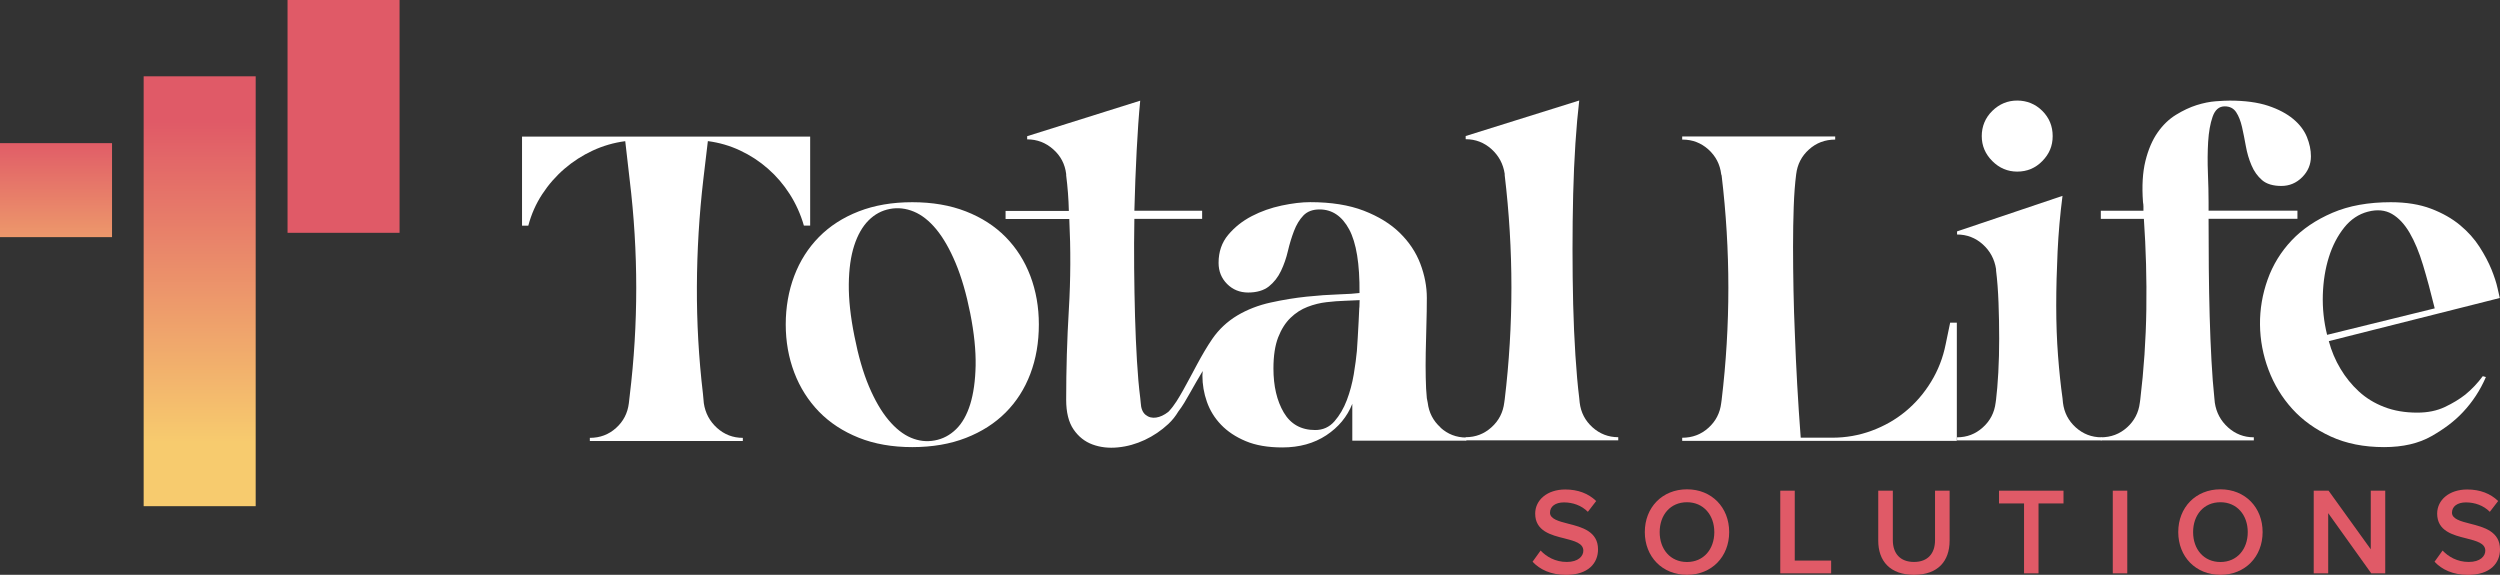
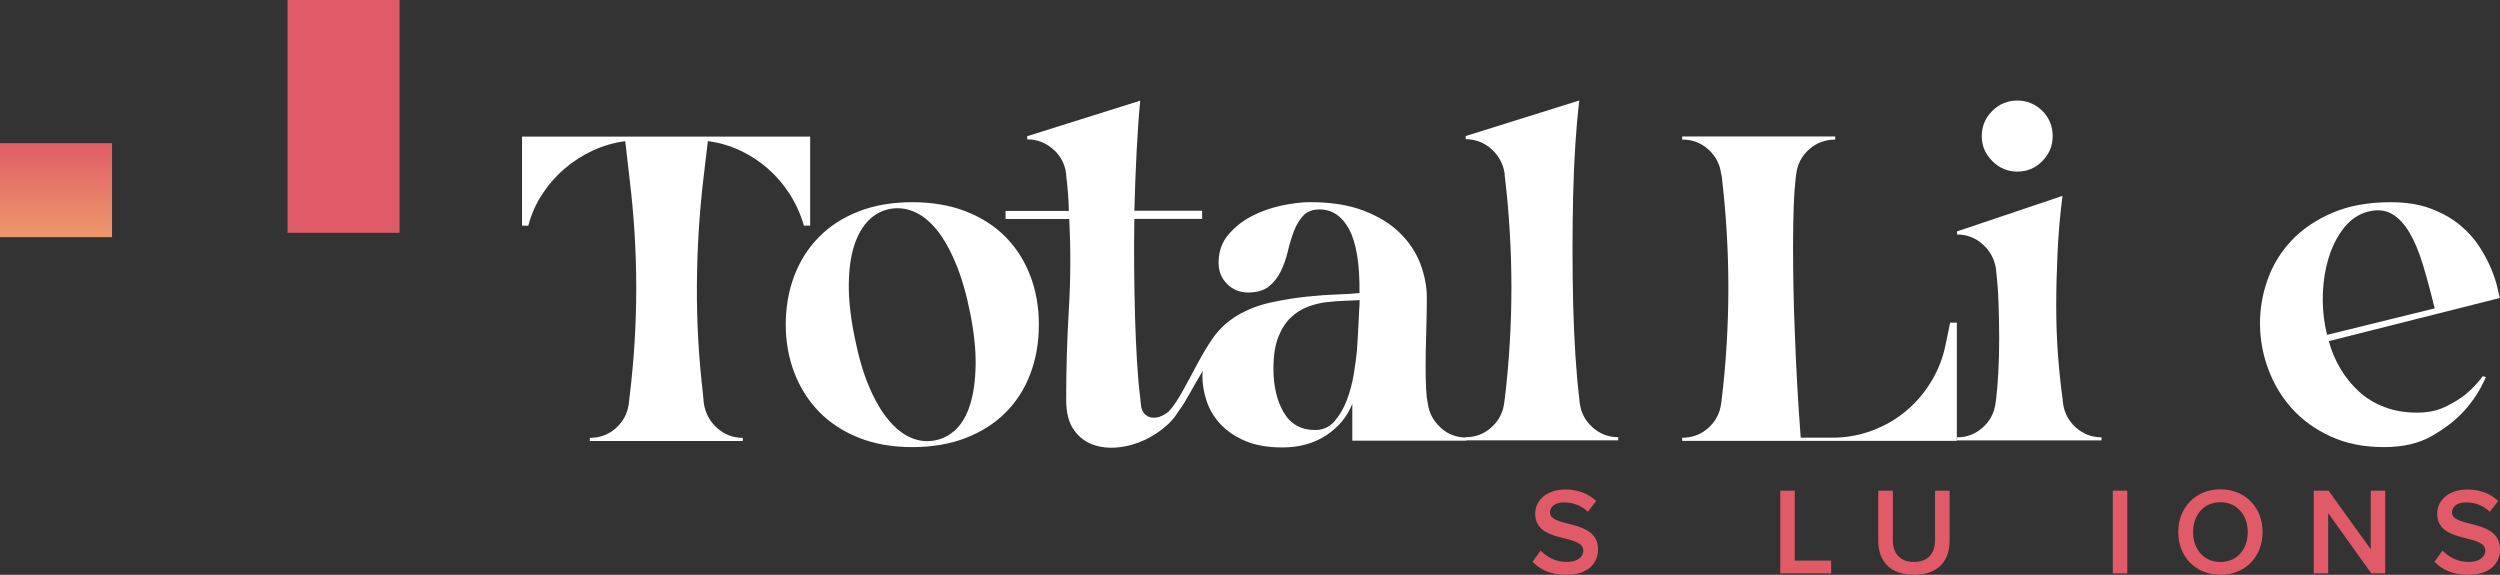
<svg xmlns="http://www.w3.org/2000/svg" width="274" height="63" viewBox="0 0 274 63" fill="none">
  <rect x="0" y="0" width="274" height="63" fill="#333333" stroke="none" />
  <g clip-path="url(#clip0_165_31)">
    <path d="M168.856 60.342C169.479 61.008 170.455 61.59 171.719 61.59C172.982 61.59 173.533 60.954 173.533 60.354C173.533 59.538 172.569 59.292 171.473 59.01C169.994 58.644 168.257 58.206 168.257 56.293C168.257 54.799 169.575 53.647 171.551 53.647C172.958 53.647 174.102 54.097 174.941 54.913L174.03 56.095C173.324 55.387 172.365 55.063 171.413 55.063C170.461 55.063 169.88 55.513 169.88 56.191C169.88 56.869 170.802 57.127 171.874 57.397C173.366 57.775 175.144 58.236 175.144 60.21C175.144 61.716 174.084 63.006 171.647 63.006C169.982 63.006 168.772 62.424 167.969 61.566L168.85 60.342H168.856Z" fill="#E05A67" />
-     <path d="M184.895 53.629C187.608 53.629 189.518 55.615 189.518 58.315C189.518 61.014 187.608 63 184.895 63C182.182 63 180.271 61.014 180.271 58.315C180.271 55.615 182.182 53.629 184.895 53.629ZM184.895 55.045C183.062 55.045 181.9 56.443 181.9 58.321C181.9 60.198 183.068 61.596 184.895 61.596C186.721 61.596 187.889 60.186 187.889 58.321C187.889 56.455 186.709 55.045 184.895 55.045Z" fill="#E05A67" />
    <path d="M195.118 53.779H196.705V61.44H200.694V62.838H195.118V53.779Z" fill="#E05A67" />
    <path d="M205.856 53.779H207.455V59.214C207.455 60.654 208.258 61.59 209.773 61.59C211.288 61.59 212.079 60.654 212.079 59.214V53.779H213.678V59.25C213.678 61.506 212.39 63 209.773 63C207.156 63 205.856 61.494 205.856 59.262V53.773V53.779Z" fill="#E05A67" />
-     <path d="M221.829 55.177H219.092V53.779H226.159V55.177H223.422V62.838H221.835V55.177H221.829Z" fill="#E05A67" />
    <path d="M231.561 53.779H233.149V62.838H231.561V53.779Z" fill="#E05A67" />
    <path d="M243.36 53.629C246.073 53.629 247.983 55.615 247.983 58.315C247.983 61.014 246.073 63 243.36 63C240.647 63 238.736 61.014 238.736 58.315C238.736 55.615 240.647 53.629 243.36 53.629ZM243.36 55.045C241.527 55.045 240.365 56.443 240.365 58.321C240.365 60.198 241.533 61.596 243.36 61.596C245.187 61.596 246.354 60.186 246.354 58.321C246.354 56.455 245.175 55.045 243.36 55.045Z" fill="#E05A67" />
    <path d="M255.17 56.239V62.838H253.583V53.779H255.212L259.836 60.204V53.779H261.423V62.838H259.89L255.17 56.239Z" fill="#E05A67" />
    <path d="M267.711 60.342C268.334 61.008 269.311 61.59 270.574 61.59C271.838 61.59 272.389 60.954 272.389 60.354C272.389 59.538 271.425 59.292 270.329 59.01C268.849 58.644 267.113 58.206 267.113 56.293C267.113 54.799 268.43 53.647 270.407 53.647C271.814 53.647 272.958 54.097 273.796 54.913L272.886 56.095C272.179 55.387 271.221 55.063 270.269 55.063C269.317 55.063 268.736 55.513 268.736 56.191C268.736 56.869 269.658 57.127 270.73 57.397C272.221 57.775 274 58.236 274 60.21C274 61.716 272.94 63.006 270.502 63.006C268.837 63.006 267.628 62.424 266.825 61.566L267.705 60.342H267.711Z" fill="#E05A67" />
    <path d="M88.794 14.969V24.724H88.105C87.746 23.476 87.225 22.324 86.554 21.274C85.883 20.224 85.087 19.294 84.17 18.49C83.254 17.686 82.236 17.02 81.122 16.498C80.008 15.97 78.828 15.629 77.582 15.466L77.091 19.606C76.63 23.548 76.397 27.483 76.379 31.407C76.361 35.331 76.582 39.248 77.043 43.154L77.139 44.192C77.301 45.278 77.786 46.178 78.589 46.904C79.391 47.623 80.331 47.989 81.415 47.989V48.331H64.646V47.989C65.76 47.989 66.718 47.63 67.521 46.904C68.323 46.184 68.79 45.278 68.922 44.192L69.018 43.352C69.97 35.505 69.97 27.633 69.018 19.756L68.527 15.473C67.281 15.634 66.089 15.982 64.963 16.504C63.837 17.026 62.801 17.692 61.867 18.496C60.933 19.3 60.118 20.23 59.43 21.28C58.741 22.33 58.232 23.482 57.902 24.73H57.214V14.975H88.788L88.794 14.969Z" fill="white" />
    <path d="M164.915 43.79C165.897 35.613 165.897 27.417 164.915 19.204V19.054C164.753 17.968 164.268 17.068 163.466 16.342C162.663 15.623 161.723 15.257 160.639 15.257V14.909L173.084 11.015C172.923 12.395 172.779 13.961 172.665 15.719C172.551 17.476 172.467 19.33 172.419 21.286C172.372 23.242 172.348 25.252 172.348 27.321C172.348 29.391 172.372 31.401 172.419 33.357C172.467 35.313 172.551 37.172 172.665 38.948C172.779 40.724 172.917 42.284 173.084 43.628L173.132 44.12C173.264 45.206 173.731 46.106 174.534 46.831C175.336 47.551 176.276 47.917 177.36 47.917V48.259H160.639V47.917C161.723 47.917 162.663 47.557 163.466 46.831C164.268 46.112 164.735 45.206 164.867 44.12L164.915 43.778V43.79Z" fill="white" />
    <path d="M213.732 35.361H214.469V48.319H184.368V47.977C185.482 47.977 186.44 47.617 187.242 46.892C188.045 46.172 188.512 45.266 188.644 44.18L188.692 43.832C189.674 35.655 189.674 27.459 188.692 19.246L188.644 19.096C188.512 18.01 188.045 17.11 187.242 16.384C186.44 15.665 185.499 15.299 184.415 15.299H184.368V14.957H201.137V15.299C200.023 15.299 199.065 15.659 198.262 16.384C197.46 17.104 196.993 18.01 196.861 19.096C196.729 20.116 196.639 21.304 196.591 22.666C196.543 24.028 196.519 25.48 196.519 27.027C196.519 28.575 196.537 30.165 196.567 31.809C196.597 33.453 196.651 35.043 196.717 36.59C196.849 40.238 197.058 44.03 197.358 47.971H200.802C202.311 47.971 203.754 47.719 205.132 47.209C206.509 46.7 207.749 45.998 208.845 45.092C209.941 44.186 210.875 43.106 211.648 41.84C212.42 40.574 212.953 39.206 213.247 37.724L213.738 35.361H213.732Z" fill="white" />
    <path d="M226.099 44.132C226.231 45.218 226.698 46.118 227.501 46.843C228.303 47.563 229.244 47.929 230.328 47.929V48.271H214.493V47.929C215.577 47.929 216.517 47.569 217.319 46.843C218.122 46.124 218.589 45.218 218.721 44.132L218.769 43.79C218.865 43.004 218.948 42.014 219.014 40.832C219.08 39.65 219.11 38.408 219.11 37.112C219.11 35.817 219.086 34.509 219.038 33.195C218.99 31.881 218.901 30.699 218.769 29.649V29.499C218.601 28.413 218.122 27.513 217.319 26.787C216.517 26.067 215.577 25.702 214.493 25.702V25.36L226.051 21.466C225.788 23.5 225.608 25.54 225.512 27.573C225.417 29.613 225.363 31.587 225.363 33.513C225.363 35.439 225.429 37.257 225.56 38.978C225.692 40.7 225.854 42.254 226.051 43.634L226.099 44.126V44.132ZM221.087 18.808C220.038 18.808 219.128 18.424 218.355 17.65C217.583 16.876 217.2 15.97 217.2 14.915C217.2 13.859 217.583 12.911 218.355 12.155C219.128 11.399 220.038 11.021 221.087 11.021C222.135 11.021 223.087 11.399 223.841 12.155C224.596 12.911 224.973 13.829 224.973 14.915C224.973 16 224.596 16.876 223.841 17.65C223.087 18.424 222.171 18.808 221.087 18.808Z" fill="white" />
-     <path d="M244.378 11.027C246.049 11.027 247.45 11.219 248.582 11.591C249.714 11.969 250.631 12.455 251.337 13.043C252.044 13.631 252.541 14.291 252.835 15.011C253.128 15.73 253.278 16.438 253.278 17.128C253.278 18.016 252.96 18.778 252.32 19.42C251.679 20.062 250.918 20.38 250.032 20.38C249.145 20.38 248.409 20.17 247.918 19.738C247.427 19.312 247.037 18.772 246.762 18.112C246.48 17.458 246.277 16.756 246.145 16.018C246.013 15.28 245.875 14.585 245.726 13.925C245.576 13.271 245.366 12.725 245.085 12.299C244.803 11.873 244.39 11.657 243.833 11.657C243.21 11.657 242.767 12.035 242.504 12.791C242.24 13.547 242.078 14.465 242.012 15.55C241.947 16.636 241.941 17.776 241.988 18.976C242.036 20.176 242.06 21.232 242.06 22.156V23.092H251.799V23.98H242.06C242.06 25.756 242.066 27.549 242.084 29.373C242.102 31.197 242.132 32.961 242.18 34.671C242.228 36.38 242.294 37.994 242.378 39.524C242.462 41.054 242.563 42.422 242.695 43.64L242.743 44.132C242.905 45.218 243.39 46.118 244.192 46.843C244.995 47.563 245.935 47.929 247.019 47.929V48.271H230.25V47.929C231.364 47.929 232.322 47.569 233.125 46.843C233.927 46.124 234.394 45.218 234.526 44.132L234.574 43.79C234.969 40.508 235.191 37.215 235.239 33.915C235.287 30.615 235.197 27.303 234.969 23.986H230.25V23.098H234.921V22.63C234.921 22.48 234.903 22.324 234.873 22.162C234.742 20.386 234.832 18.88 235.143 17.626C235.454 16.378 235.898 15.347 236.473 14.525C237.047 13.703 237.718 13.055 238.491 12.581C239.263 12.107 240.018 11.753 240.755 11.519C241.491 11.291 242.186 11.147 242.845 11.099C243.498 11.051 244.007 11.027 244.372 11.027H244.378Z" fill="white" />
    <path d="M262.022 22.162C263.729 22.162 265.202 22.402 266.448 22.876C267.694 23.35 268.748 23.95 269.622 24.676C270.49 25.396 271.203 26.194 271.76 27.063C272.317 27.933 272.748 28.755 273.066 29.529C273.377 30.303 273.599 30.981 273.73 31.575C273.862 32.163 273.946 32.529 273.976 32.661L255.236 37.388C255.53 38.474 255.955 39.482 256.518 40.418C257.075 41.354 257.746 42.182 258.536 42.908C259.321 43.628 260.249 44.198 261.315 44.606C262.381 45.02 263.585 45.224 264.933 45.224C266.082 45.224 267.089 45.02 267.957 44.606C268.825 44.198 269.568 43.742 270.197 43.25C270.916 42.662 271.556 41.984 272.113 41.228L272.455 41.324C271.832 42.77 270.993 44.048 269.945 45.164C269.059 46.118 267.915 46.993 266.502 47.797C265.094 48.601 263.357 49.003 261.291 49.003C259.093 49.003 257.153 48.619 255.464 47.846C253.775 47.072 252.367 46.064 251.236 44.816C250.104 43.568 249.235 42.14 248.63 40.532C248.025 38.924 247.714 37.275 247.696 35.583C247.678 33.891 247.96 32.241 248.534 30.633C249.109 29.025 249.984 27.597 251.164 26.349C252.344 25.102 253.835 24.094 255.638 23.32C257.44 22.546 259.572 22.162 262.034 22.162H262.022ZM266.843 33.789C266.418 32.049 265.993 30.471 265.567 29.061C265.142 27.651 264.651 26.47 264.094 25.516C263.537 24.562 262.89 23.872 262.154 23.446C261.417 23.02 260.537 22.936 259.524 23.2C258.506 23.464 257.638 24.046 256.919 24.946C256.2 25.852 255.638 26.925 255.248 28.173C254.853 29.421 254.631 30.795 254.583 32.289C254.536 33.783 254.691 35.253 255.051 36.699L266.855 33.795L266.843 33.789Z" fill="white" />
    <path d="M113.858 35.559C113.858 37.532 113.547 39.338 112.924 40.976C112.301 42.62 111.397 44.03 110.217 45.212C109.037 46.394 107.588 47.324 105.863 47.995C104.144 48.667 102.18 49.003 99.987 49.003C97.796 49.003 95.831 48.661 94.112 47.971C92.393 47.282 90.938 46.328 89.758 45.116C88.578 43.898 87.674 42.47 87.051 40.832C86.428 39.188 86.117 37.43 86.117 35.559C86.117 33.687 86.428 31.881 87.051 30.237C87.674 28.593 88.578 27.177 89.758 25.977C90.938 24.778 92.387 23.842 94.112 23.17C95.837 22.498 97.79 22.162 99.987 22.162C102.186 22.162 104.144 22.498 105.863 23.17C107.582 23.842 109.037 24.778 110.217 25.977C111.397 27.177 112.301 28.599 112.924 30.237C113.547 31.881 113.858 33.651 113.858 35.559ZM102.449 48.271C103.335 48.109 104.114 47.696 104.785 47.041C105.456 46.388 105.971 45.476 106.336 44.306C106.695 43.142 106.893 41.726 106.929 40.07C106.959 38.414 106.767 36.501 106.336 34.329C105.911 32.193 105.378 30.363 104.737 28.833C104.096 27.303 103.389 26.073 102.623 25.138C101.85 24.202 101.03 23.554 100.161 23.194C99.293 22.834 98.412 22.732 97.532 22.9C96.646 23.068 95.867 23.482 95.196 24.154C94.525 24.826 93.998 25.75 93.621 26.913C93.244 28.077 93.046 29.493 93.028 31.149C93.01 32.811 93.214 34.707 93.645 36.843C94.07 39.008 94.603 40.85 95.244 42.362C95.885 43.874 96.598 45.098 97.382 46.034C98.167 46.969 98.987 47.617 99.844 47.977C100.694 48.337 101.563 48.439 102.449 48.271Z" fill="white" />
    <path d="M157.878 46.843C157.075 46.124 156.608 45.218 156.477 44.132L156.381 43.64C156.315 42.986 156.273 42.23 156.261 41.372C156.243 40.52 156.243 39.608 156.261 38.636C156.279 37.67 156.303 36.675 156.333 35.655C156.363 34.635 156.381 33.633 156.381 32.649C156.381 31.401 156.141 30.153 155.668 28.905C155.195 27.657 154.446 26.535 153.428 25.534C152.41 24.532 151.092 23.722 149.469 23.092C147.846 22.468 145.888 22.156 143.594 22.156C142.678 22.156 141.636 22.282 140.468 22.528C139.306 22.774 138.216 23.158 137.198 23.686C136.18 24.214 135.323 24.892 134.616 25.732C133.91 26.572 133.556 27.597 133.556 28.809C133.556 29.727 133.868 30.501 134.491 31.125C135.113 31.749 135.886 32.061 136.802 32.061C137.719 32.061 138.509 31.839 139.066 31.395C139.623 30.951 140.066 30.387 140.396 29.697C140.725 29.007 140.977 28.275 141.156 27.507C141.336 26.733 141.558 26.008 141.821 25.318C142.085 24.628 142.426 24.064 142.851 23.62C143.277 23.176 143.87 22.954 144.624 22.954C146.002 22.954 147.086 23.686 147.87 25.144C148.655 26.608 149.032 28.929 149.002 32.115C148.511 32.181 147.738 32.229 146.69 32.265C145.642 32.301 144.486 32.379 143.223 32.511C141.959 32.643 140.647 32.853 139.288 33.153C137.928 33.447 136.701 33.927 135.599 34.581C134.503 35.241 133.592 36.093 132.868 37.142C131.658 38.906 130.724 40.904 129.669 42.77C129.208 43.58 128.735 44.42 128.1 45.086C128.082 45.104 128.058 45.128 128.04 45.146C127.591 45.494 127.154 45.698 126.717 45.764C126.274 45.83 125.89 45.734 125.561 45.47C125.232 45.206 125.052 44.762 125.022 44.138L124.974 43.646C124.818 42.434 124.698 41.06 124.609 39.53C124.519 38 124.447 36.386 124.399 34.677C124.351 32.967 124.321 31.203 124.303 29.379C124.285 27.555 124.297 25.756 124.327 23.986H131.754V23.098H124.327C124.387 20.764 124.471 18.568 124.579 16.498C124.687 14.429 124.812 12.605 124.968 11.033L112.577 14.927V15.274C113.661 15.274 114.607 15.634 115.427 16.36C116.248 17.08 116.721 17.986 116.853 19.072V19.222C117.015 20.5 117.116 21.802 117.146 23.116H110.211V24.004H117.194C117.356 27.321 117.344 30.621 117.146 33.909C116.949 37.191 116.853 40.496 116.853 43.814C116.853 45.194 117.122 46.28 117.661 47.066C118.2 47.851 118.889 48.403 119.74 48.715C120.584 49.027 121.518 49.135 122.524 49.033C123.537 48.937 124.513 48.661 125.465 48.217C126.411 47.773 127.274 47.191 128.046 46.472C128.496 46.052 128.855 45.59 129.142 45.104C129.616 44.498 129.993 43.826 130.376 43.148C130.879 42.254 131.352 41.432 131.814 40.664C131.808 40.826 131.784 40.982 131.784 41.156C131.784 42.14 131.945 43.1 132.275 44.036C132.604 44.972 133.119 45.812 133.826 46.55C134.533 47.288 135.431 47.887 136.533 48.349C137.629 48.811 138.97 49.039 140.54 49.039C142.408 49.039 144.013 48.595 145.361 47.708C146.702 46.819 147.655 45.674 148.212 44.258V48.295H160.705V47.953C159.621 47.953 158.68 47.593 157.878 46.867V46.843ZM148.978 33.711C148.96 34.155 148.936 34.665 148.906 35.241C148.87 35.817 148.84 36.398 148.81 36.986C148.775 37.58 148.745 38.072 148.715 38.462C148.649 39.182 148.535 40.04 148.373 41.024C148.206 42.008 147.954 42.956 147.613 43.856C147.271 44.762 146.816 45.53 146.259 46.172C145.702 46.813 144.995 47.132 144.145 47.132C142.606 47.132 141.456 46.49 140.701 45.212C139.947 43.928 139.569 42.32 139.569 40.382C139.569 39.002 139.743 37.868 140.084 36.98C140.426 36.093 140.881 35.379 141.438 34.839C141.995 34.299 142.618 33.897 143.307 33.633C143.995 33.369 144.69 33.195 145.397 33.117C146.103 33.033 146.762 32.985 147.391 32.967C148.014 32.949 148.553 32.925 149.014 32.895C149.014 32.991 149.008 33.267 148.99 33.705L148.978 33.711Z" fill="white" />
    <path d="M12.278 15.688H0V25.989H12.278V15.688Z" fill="url(#paint0_linear_165_31)" />
-     <path d="M28.023 8.363H15.745V55.477H28.023V8.363Z" fill="url(#paint1_linear_165_31)" />
    <path d="M43.792 0H31.515V25.516H43.792V0Z" fill="#E05A67" />
  </g>
  <defs>
    <linearGradient id="paint0_linear_165_31" x1="6.139" y1="15.167" x2="6.139" y2="34.905" gradientUnits="userSpaceOnUse">
      <stop stop-color="#E05A67" />
      <stop offset="1" stop-color="#F7CB6E" />
    </linearGradient>
    <linearGradient id="paint1_linear_165_31" x1="21.884" y1="13.355" x2="21.884" y2="48.535" gradientUnits="userSpaceOnUse">
      <stop stop-color="#E05A67" />
      <stop offset="1" stop-color="#F7CB6E" />
    </linearGradient>
    <clipPath id="clip0_165_31">
      <rect width="274" height="63" fill="white" />
    </clipPath>
  </defs>
</svg>